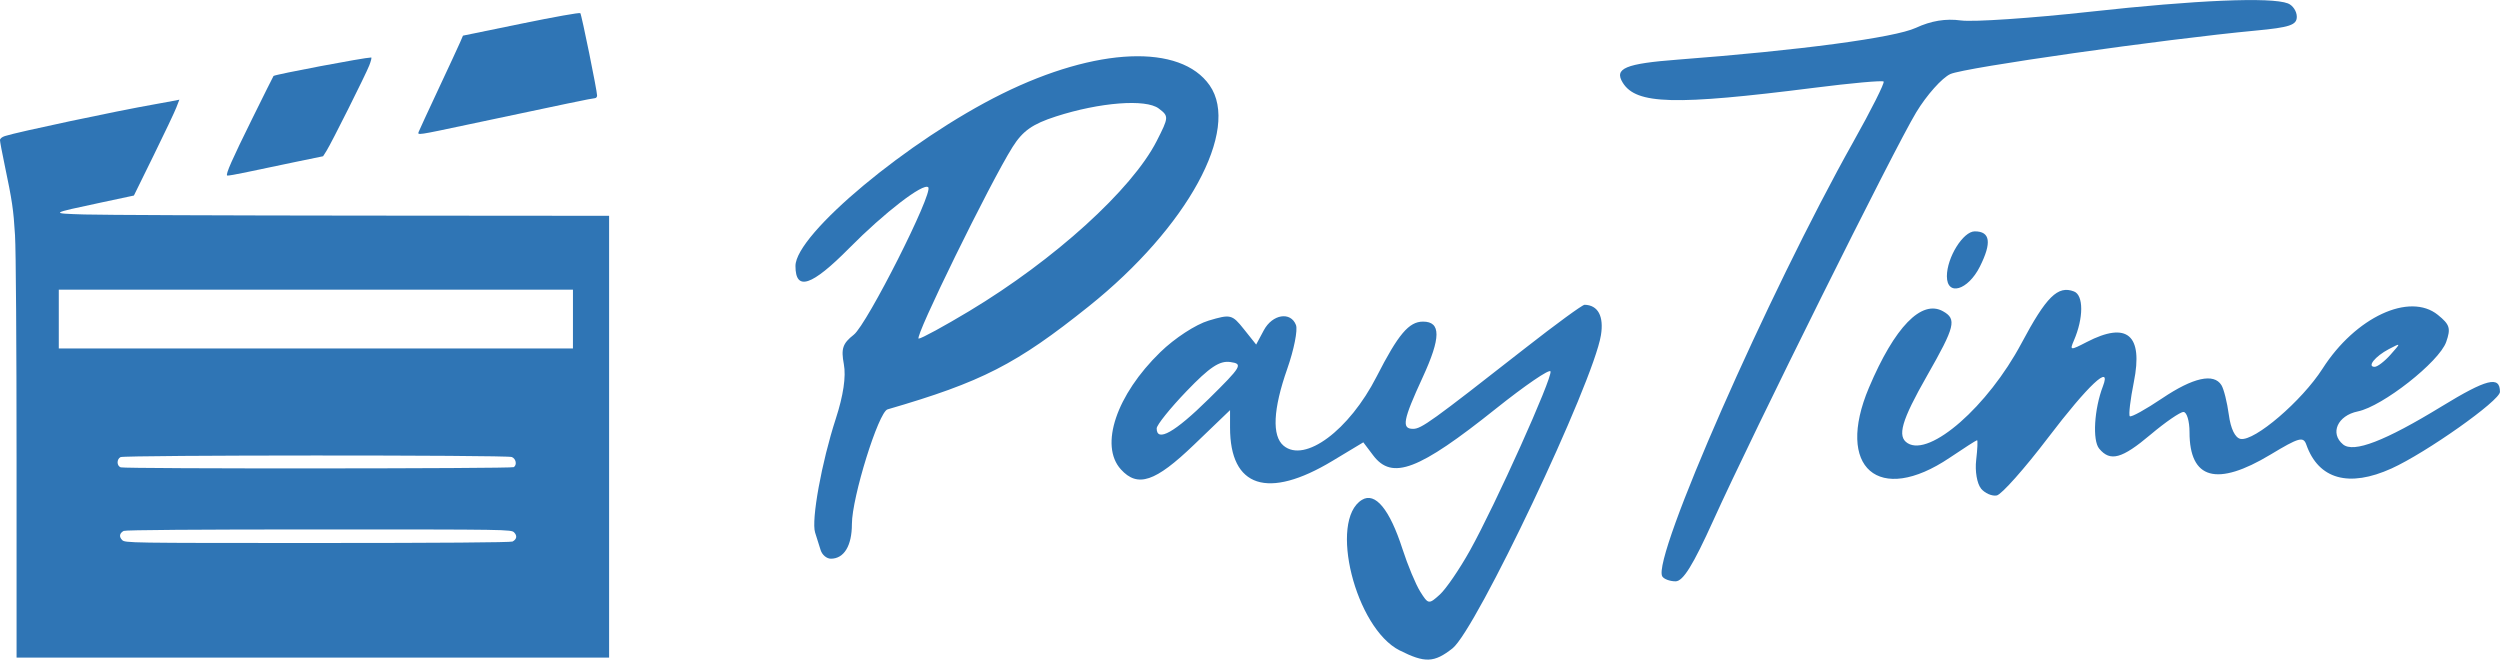
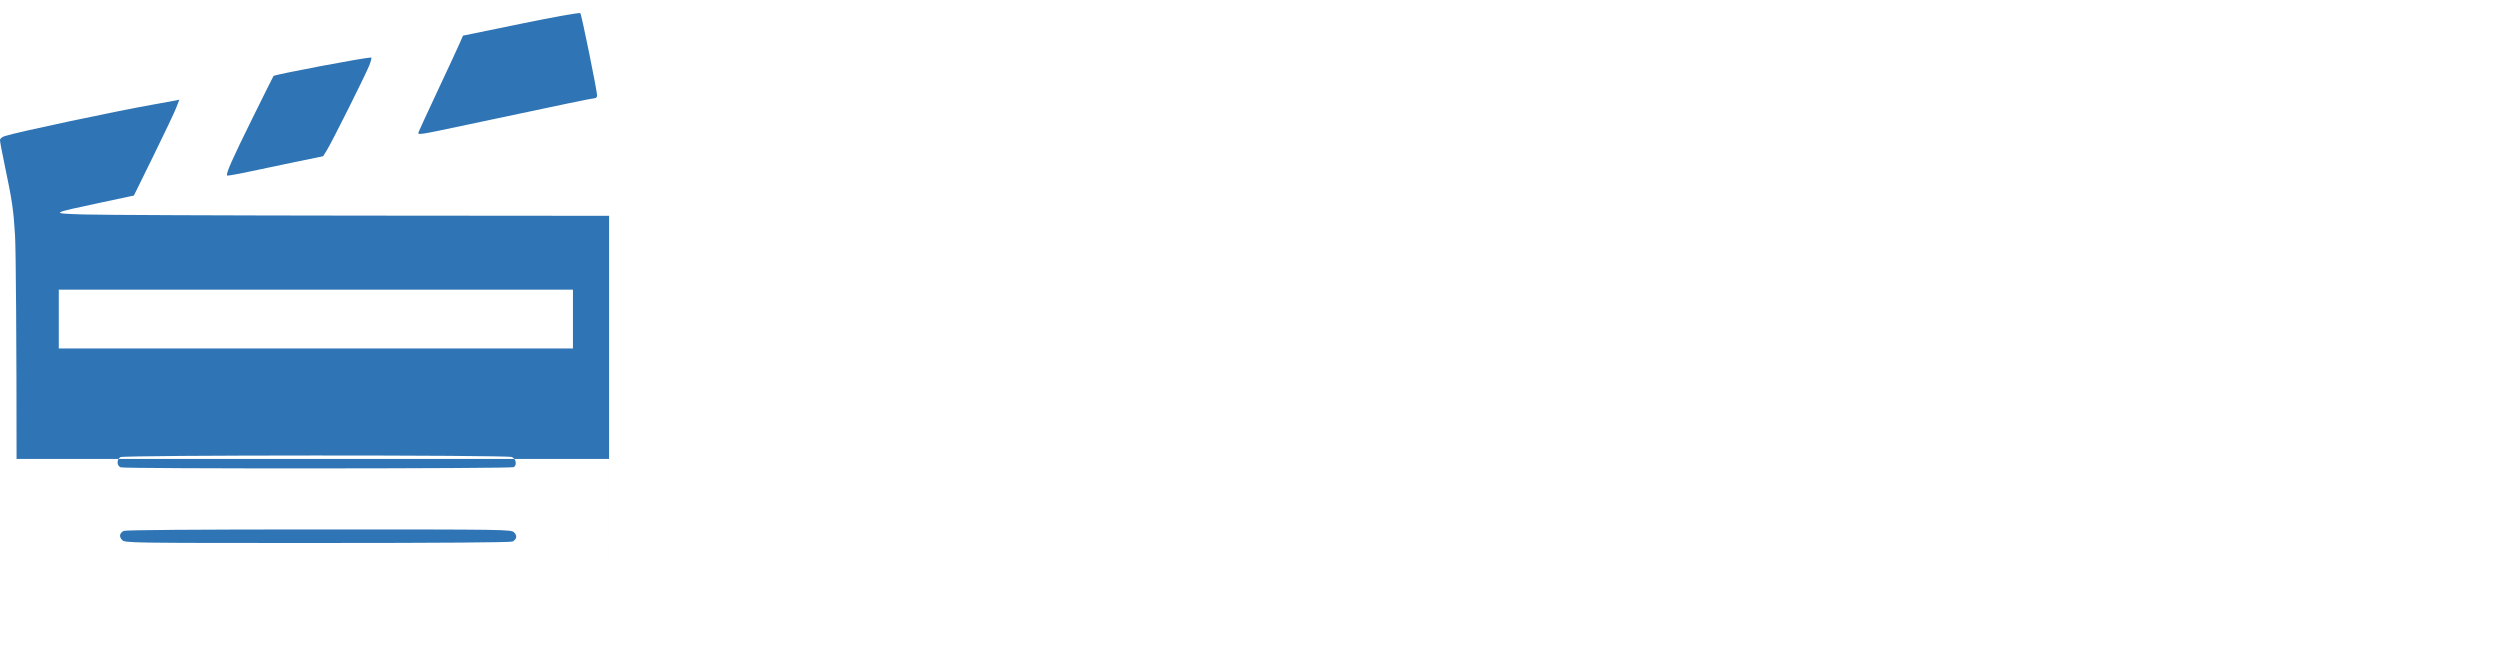
<svg xmlns="http://www.w3.org/2000/svg" xmlns:ns1="http://www.inkscape.org/namespaces/inkscape" xmlns:ns2="http://sodipodi.sourceforge.net/DTD/sodipodi-0.dtd" xmlns:ns3="http://www.openswatchbook.org/uri/2009/osb" xmlns:xlink="http://www.w3.org/1999/xlink" width="138.463mm" height="36.534mm" viewBox="0 0 138.463 36.534" version="1.1" id="svg8" ns1:version="0.92.4 (5da689c313, 2019-01-14)" ns2:docname="Logo_paytime_bleu.svg">
  <defs id="defs2">
    <linearGradient id="linearGradient6180" ns3:paint="solid">
      <stop style="stop-color:#000000;stop-opacity:1;" offset="0" id="stop6178" />
    </linearGradient>
    <linearGradient id="linearGradient6074" ns3:paint="solid">
      <stop style="stop-color:#000000;stop-opacity:1;" offset="0" id="stop6072" />
    </linearGradient>
    <linearGradient id="linearGradient6068" ns3:paint="solid">
      <stop style="stop-color:#000000;stop-opacity:1;" offset="0" id="stop6066" />
    </linearGradient>
    <linearGradient id="linearGradient6060" ns3:paint="solid">
      <stop style="stop-color:#ffffff;stop-opacity:1;" offset="0" id="stop6058" />
    </linearGradient>
    <linearGradient id="linearGradient6024" ns3:paint="solid">
      <stop style="stop-color:#2f75b5;stop-opacity:1;" offset="0" id="stop6022" />
    </linearGradient>
    <linearGradient ns1:collect="always" xlink:href="#linearGradient6024" id="linearGradient6076" x1="72.162" y1="103.482" x2="166.568" y2="103.482" gradientUnits="userSpaceOnUse" />
    <linearGradient ns1:collect="always" xlink:href="#linearGradient6024" id="linearGradient6182" x1="28.105" y1="103.788" x2="61.842" y2="103.788" gradientUnits="userSpaceOnUse" />
  </defs>
  <ns2:namedview id="base" pagecolor="#ffffff" bordercolor="#666666" borderopacity="1.0" ns1:pageopacity="0.0" ns1:pageshadow="2" ns1:zoom="1.4" ns1:cx="257.11401" ns1:cy="-17.00675" ns1:document-units="mm" ns1:current-layer="layer1" showgrid="false" ns1:window-width="1920" ns1:window-height="1017" ns1:window-x="1912" ns1:window-y="-8" ns1:window-maximized="1" />
  <g ns1:label="Calque 1" ns1:groupmode="layer" id="layer1" transform="translate(-28.105,-85.215)">
-     <path style="fill:url(#linearGradient6076);fill-opacity:1;stroke-width:0.313" d="m 105.623,121.238 c -2.449,-1.237 -3.942,-7.203 -2.086,-8.338 0.734,-0.449 1.535,0.522 2.243,2.718 0.29,0.899 0.734,1.963 0.985,2.365 0.444,0.708 0.477,0.713 1.083,0.164 0.344,-0.311 1.097,-1.413 1.674,-2.449 1.405,-2.522 4.574,-9.567 4.458,-9.913 -0.051,-0.152 -1.41,0.777 -3.022,2.063 -4.285,3.421 -5.751,3.979 -6.801,2.587 l -0.545,-0.722 -1.711,1.03 c -3.58,2.156 -5.67,1.476 -5.67,-1.845 v -0.967 l -2.005,1.925 c -2.141,2.056 -3.113,2.381 -4.043,1.354 -1.194,-1.319 -0.249,-4.125 2.187,-6.492 0.794,-0.772 1.957,-1.531 2.675,-1.746 1.216,-0.364 1.299,-0.344 1.951,0.473 l 0.681,0.854 0.424,-0.792 c 0.476,-0.889 1.488,-1.054 1.781,-0.29 0.106,0.276 -0.111,1.366 -0.482,2.423 -0.787,2.24 -0.857,3.719 -0.203,4.262 1.173,0.974 3.632,-0.853 5.151,-3.828 1.198,-2.345 1.79,-3.046 2.57,-3.046 1.001,0 0.996,0.886 -0.019,3.088 -1.09,2.365 -1.181,2.851 -0.532,2.851 0.459,0 1.003,-0.392 6.218,-4.475 1.687,-1.321 3.164,-2.4 3.282,-2.397 0.744,0.017 1.076,0.635 0.905,1.685 -0.429,2.643 -6.908,16.312 -8.221,17.345 -1.018,0.801 -1.526,0.82 -2.93,0.111 z M 95.033,107.328 c 1.853,-1.827 1.931,-1.961 1.213,-2.062 -0.594,-0.084 -1.143,0.282 -2.423,1.614 -0.91,0.947 -1.655,1.875 -1.655,2.062 0,0.786 1.005,0.22 2.864,-1.614 z m 25.138,9.808 c -0.598,-0.967 5.86,-15.656 10.583,-24.07 0.991,-1.765 1.745,-3.266 1.676,-3.335 -0.069,-0.069 -1.806,0.087 -3.859,0.348 -7.715,0.978 -9.837,0.922 -10.586,-0.278 -0.498,-0.798 0.134,-1.063 3.073,-1.286 6.724,-0.511 11.977,-1.213 13.156,-1.757 0.851,-0.393 1.649,-0.524 2.501,-0.41 0.688,0.092 3.909,-0.126 7.157,-0.484 5.884,-0.648 10.008,-0.822 10.948,-0.461 0.272,0.104 0.494,0.438 0.494,0.741 0,0.456 -0.39,0.588 -2.266,0.764 -5.091,0.478 -16.135,2.05 -16.921,2.408 -0.463,0.211 -1.315,1.167 -1.895,2.126 -1.228,2.031 -9.02,17.704 -11.24,22.609 -1.121,2.475 -1.67,3.361 -2.087,3.361 -0.311,0 -0.642,-0.123 -0.736,-0.274 z m -46.612,-1.445 c -0.081,-0.258 -0.22,-0.699 -0.309,-0.98 -0.22,-0.692 0.363,-3.9 1.146,-6.306 0.418,-1.285 0.574,-2.336 0.446,-3.018 -0.162,-0.865 -0.066,-1.149 0.551,-1.634 0.738,-0.58 4.419,-7.869 4.123,-8.165 -0.264,-0.264 -2.435,1.407 -4.374,3.368 -2.086,2.109 -2.98,2.406 -2.98,0.99 0,-1.757 6.267,-6.979 11.447,-9.538 5.235,-2.586 9.874,-2.776 11.489,-0.471 1.727,2.466 -1.225,7.872 -6.685,12.24 -4.02,3.217 -5.925,4.192 -11.152,5.712 -0.501,0.146 -1.973,4.882 -1.973,6.348 0,1.205 -0.435,1.922 -1.166,1.922 -0.229,0 -0.482,-0.211 -0.563,-0.469 z m 8.228,-13.246 c 4.72,-2.837 9.01,-6.729 10.382,-9.419 0.674,-1.322 0.678,-1.375 0.113,-1.802 -0.716,-0.541 -3.268,-0.343 -5.698,0.442 -1.296,0.419 -1.833,0.797 -2.395,1.687 -1.244,1.971 -5.48,10.616 -5.202,10.616 0.146,0 1.405,-0.686 2.8,-1.524 z m 56.037,9.825 c -0.222,-0.268 -0.34,-0.962 -0.268,-1.576 0.071,-0.604 0.093,-1.098 0.05,-1.098 -0.043,0 -0.724,0.436 -1.514,0.969 -3.937,2.657 -6.354,0.561 -4.474,-3.881 1.421,-3.358 2.912,-4.895 4.101,-4.229 0.773,0.433 0.673,0.839 -0.88,3.563 -1.424,2.499 -1.676,3.375 -1.076,3.745 1.238,0.765 4.444,-2.049 6.298,-5.529 1.382,-2.594 2.016,-3.22 2.912,-2.877 0.537,0.206 0.535,1.471 -0.006,2.721 -0.238,0.551 -0.203,0.555 0.718,0.078 2.234,-1.155 3.128,-0.395 2.604,2.214 -0.195,0.972 -0.296,1.825 -0.225,1.897 0.072,0.072 0.879,-0.374 1.793,-0.99 1.716,-1.156 2.862,-1.41 3.283,-0.729 0.133,0.215 0.317,0.952 0.409,1.637 0.105,0.78 0.348,1.281 0.65,1.339 0.769,0.148 3.399,-2.105 4.542,-3.892 1.822,-2.849 4.819,-4.245 6.387,-2.976 0.662,0.536 0.725,0.743 0.46,1.499 -0.388,1.104 -3.524,3.568 -4.897,3.847 -1.119,0.228 -1.559,1.213 -0.815,1.828 0.584,0.483 2.318,-0.185 5.456,-2.103 2.505,-1.531 3.234,-1.713 3.234,-0.809 0,0.486 -4.081,3.37 -6.004,4.243 -2.361,1.071 -4.044,0.602 -4.72,-1.317 -0.165,-0.469 -0.405,-0.403 -1.982,0.547 -2.981,1.795 -4.488,1.377 -4.488,-1.244 0,-0.613 -0.151,-1.115 -0.335,-1.115 -0.184,0 -1.002,0.563 -1.818,1.25 -1.595,1.345 -2.236,1.52 -2.851,0.78 -0.379,-0.457 -0.275,-2.196 0.207,-3.452 0.5,-1.303 -0.824,-0.061 -3.037,2.848 -1.299,1.708 -2.578,3.147 -2.842,3.198 -0.264,0.051 -0.659,-0.123 -0.877,-0.386 z m 22.679,-7.409 c 0.591,-0.666 0.591,-0.668 -0.09,-0.311 -0.76,0.399 -1.228,0.982 -0.788,0.982 0.155,0 0.551,-0.302 0.878,-0.671 z m -24.569,-4.347 c 0,-1.039 0.899,-2.485 1.545,-2.485 0.859,0 0.949,0.622 0.281,1.954 -0.66,1.315 -1.826,1.655 -1.826,0.532 z" id="path4564" ns1:connector-curvature="0" />
-     <path style="fill:url(#linearGradient6182);fill-opacity:1;stroke-width:0.084" d="m 29.022,110.634 c -4.68e-4,-6.374 -0.036,-11.584 -0.085,-12.385 -0.087,-1.437 -0.155,-1.896 -0.579,-3.92 -0.14,-0.666 -0.254,-1.274 -0.254,-1.351 -2.06e-4,-0.084 0.108,-0.175 0.271,-0.227 0.7,-0.226 6.177,-1.388 8.288,-1.758 0.551,-0.097 1.086,-0.194 1.189,-0.217 l 0.187,-0.041 -0.17,0.44 c -0.093,0.242 -0.66,1.437 -1.259,2.655 l -1.089,2.215 -1.851,0.395 c -2.829,0.604 -2.814,0.593 -0.891,0.654 0.896,0.029 7.801,0.057 15.345,0.063 l 13.716,0.011 v 12.234 12.234 H 45.433 29.023 l -8.1e-4,-11.002 z m 27.471,4.574 c 0.235,-0.126 0.268,-0.323 0.086,-0.505 -0.163,-0.163 -0.317,-0.165 -10.818,-0.165 -6.739,0 -10.709,0.03 -10.805,0.081 -0.235,0.126 -0.268,0.323 -0.086,0.505 0.163,0.163 0.317,0.165 10.818,0.165 6.739,0 10.709,-0.03 10.805,-0.081 z m 0.067,-4.12 c 0.191,-0.124 0.123,-0.472 -0.11,-0.561 -0.304,-0.116 -21.454,-0.111 -21.671,0.005 -0.22,0.118 -0.213,0.484 0.01,0.567 0.231,0.086 21.638,0.075 21.77,-0.011 z m 3.278,-8.2 v -1.628 H 45.6 31.361 v 1.628 1.628 h 14.238 14.238 z m -19.154,-7.95 c -0.083,-0.083 0.255,-0.851 1.375,-3.119 0.644,-1.305 1.182,-2.383 1.195,-2.396 0.085,-0.085 5.048,-1.024 5.411,-1.024 0.035,0 -0.013,0.197 -0.107,0.438 -0.203,0.519 -2.1,4.307 -2.371,4.735 l -0.188,0.297 -1.535,0.316 c -0.844,0.174 -2.032,0.423 -2.638,0.553 -0.607,0.131 -1.12,0.22 -1.141,0.2 z m 10.608,-2.418 c 0.031,-0.084 0.523,-1.149 1.093,-2.366 0.571,-1.217 1.11,-2.382 1.2,-2.589 l 0.162,-0.376 3.216,-0.66 c 1.871,-0.384 3.244,-0.628 3.283,-0.585 0.07,0.079 0.931,4.31 0.929,4.564 -6.68e-4,0.08 -0.059,0.146 -0.129,0.146 -0.119,0 -1.661,0.32 -6.97,1.448 -2.879,0.612 -2.853,0.608 -2.784,0.417 z" id="path6176" ns1:connector-curvature="0" />
+     <path style="fill:url(#linearGradient6182);fill-opacity:1;stroke-width:0.084" d="m 29.022,110.634 c -4.68e-4,-6.374 -0.036,-11.584 -0.085,-12.385 -0.087,-1.437 -0.155,-1.896 -0.579,-3.92 -0.14,-0.666 -0.254,-1.274 -0.254,-1.351 -2.06e-4,-0.084 0.108,-0.175 0.271,-0.227 0.7,-0.226 6.177,-1.388 8.288,-1.758 0.551,-0.097 1.086,-0.194 1.189,-0.217 l 0.187,-0.041 -0.17,0.44 c -0.093,0.242 -0.66,1.437 -1.259,2.655 l -1.089,2.215 -1.851,0.395 c -2.829,0.604 -2.814,0.593 -0.891,0.654 0.896,0.029 7.801,0.057 15.345,0.063 l 13.716,0.011 v 12.234 12.234 l -8.1e-4,-11.002 z m 27.471,4.574 c 0.235,-0.126 0.268,-0.323 0.086,-0.505 -0.163,-0.163 -0.317,-0.165 -10.818,-0.165 -6.739,0 -10.709,0.03 -10.805,0.081 -0.235,0.126 -0.268,0.323 -0.086,0.505 0.163,0.163 0.317,0.165 10.818,0.165 6.739,0 10.709,-0.03 10.805,-0.081 z m 0.067,-4.12 c 0.191,-0.124 0.123,-0.472 -0.11,-0.561 -0.304,-0.116 -21.454,-0.111 -21.671,0.005 -0.22,0.118 -0.213,0.484 0.01,0.567 0.231,0.086 21.638,0.075 21.77,-0.011 z m 3.278,-8.2 v -1.628 H 45.6 31.361 v 1.628 1.628 h 14.238 14.238 z m -19.154,-7.95 c -0.083,-0.083 0.255,-0.851 1.375,-3.119 0.644,-1.305 1.182,-2.383 1.195,-2.396 0.085,-0.085 5.048,-1.024 5.411,-1.024 0.035,0 -0.013,0.197 -0.107,0.438 -0.203,0.519 -2.1,4.307 -2.371,4.735 l -0.188,0.297 -1.535,0.316 c -0.844,0.174 -2.032,0.423 -2.638,0.553 -0.607,0.131 -1.12,0.22 -1.141,0.2 z m 10.608,-2.418 c 0.031,-0.084 0.523,-1.149 1.093,-2.366 0.571,-1.217 1.11,-2.382 1.2,-2.589 l 0.162,-0.376 3.216,-0.66 c 1.871,-0.384 3.244,-0.628 3.283,-0.585 0.07,0.079 0.931,4.31 0.929,4.564 -6.68e-4,0.08 -0.059,0.146 -0.129,0.146 -0.119,0 -1.661,0.32 -6.97,1.448 -2.879,0.612 -2.853,0.608 -2.784,0.417 z" id="path6176" ns1:connector-curvature="0" />
  </g>
</svg>